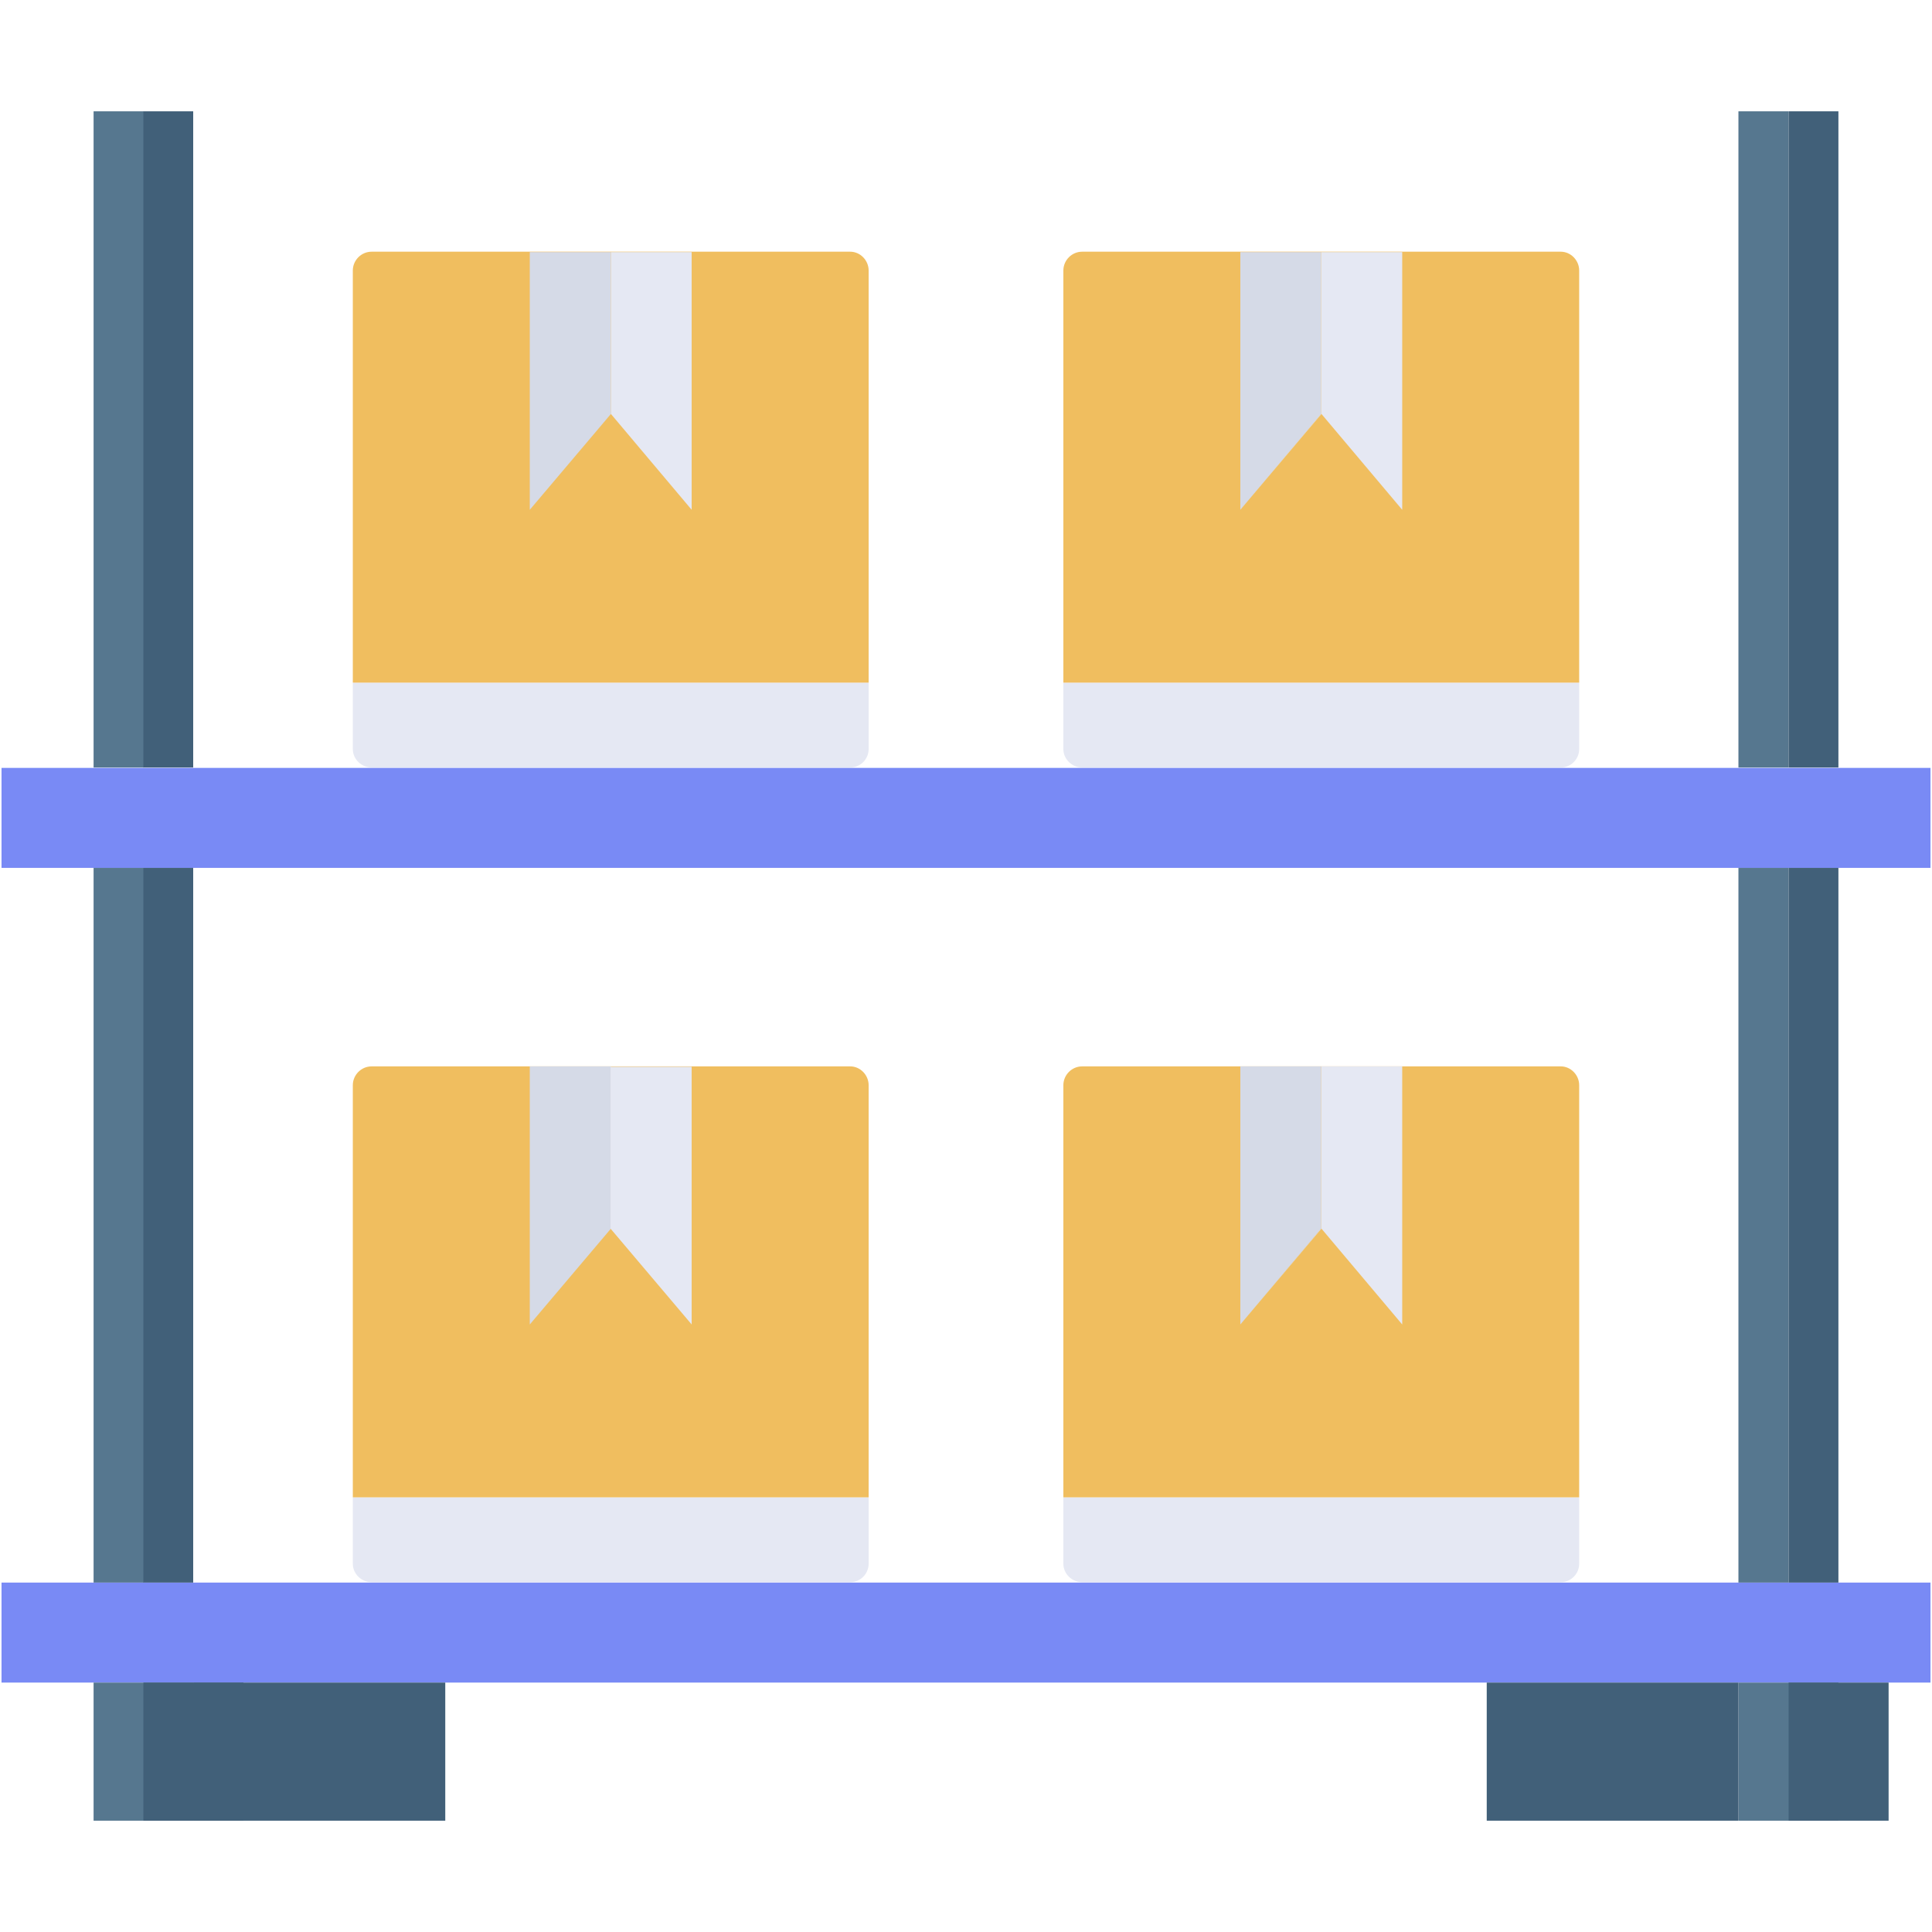
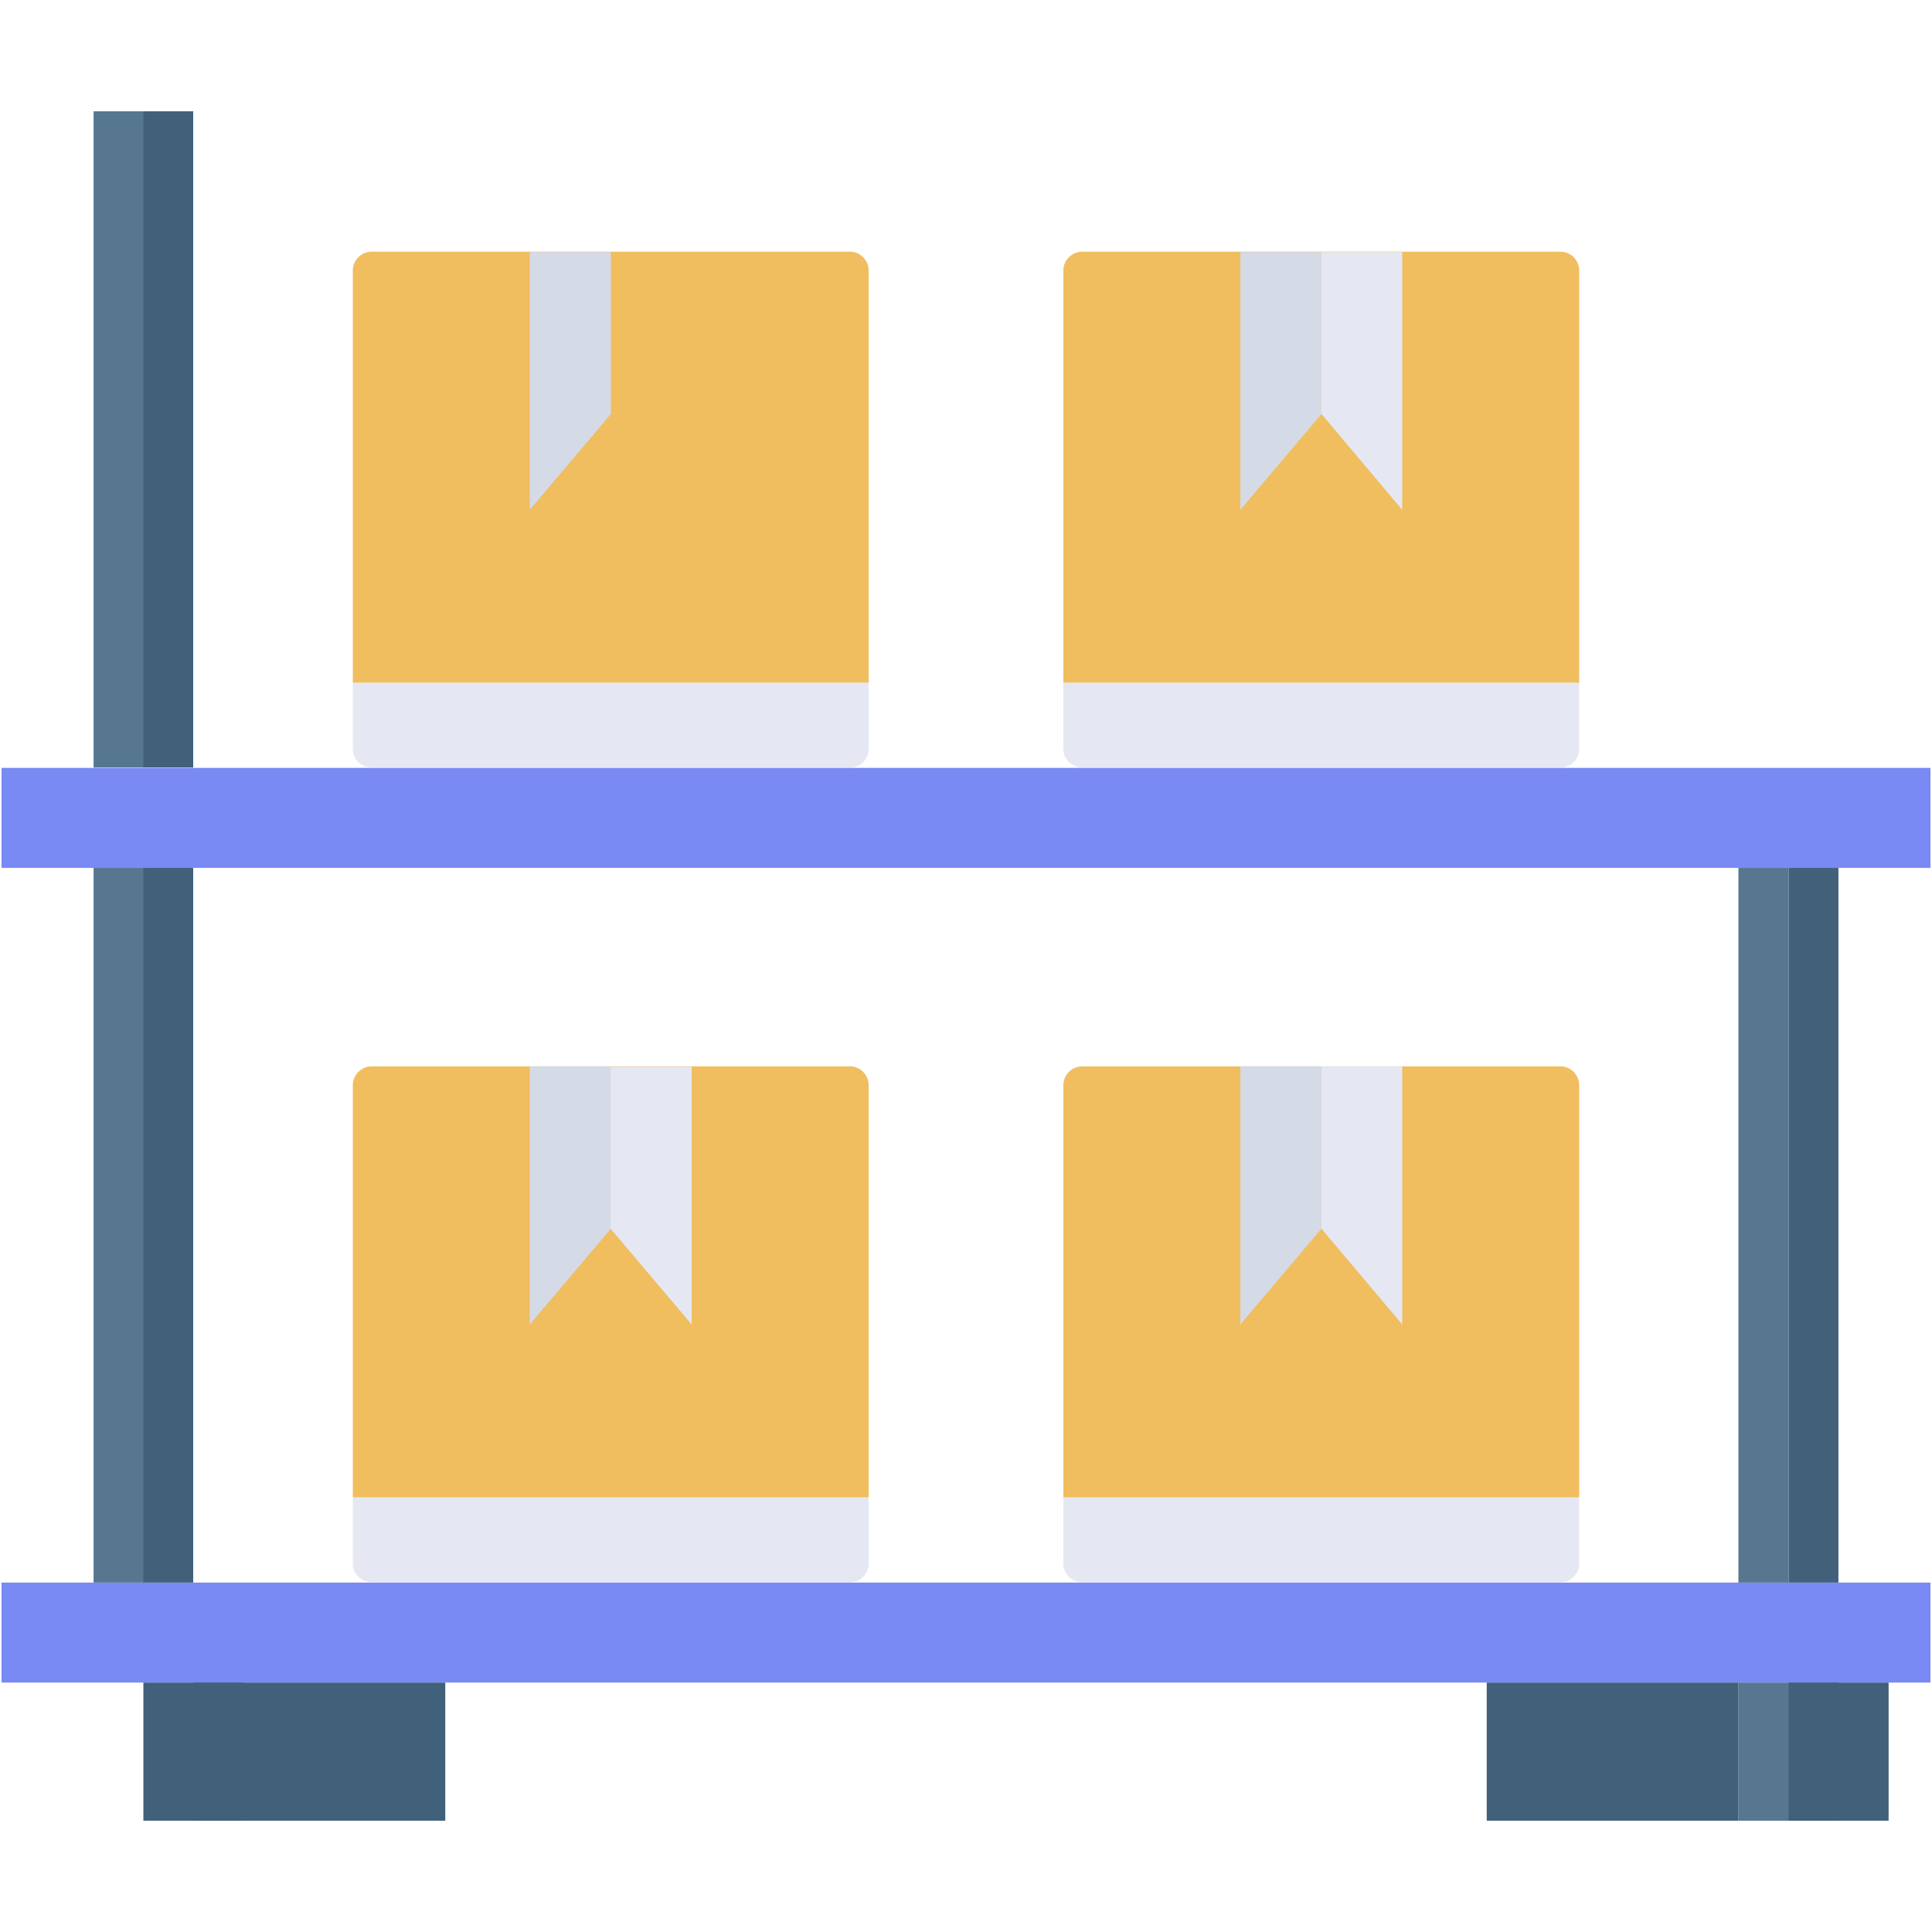
<svg xmlns="http://www.w3.org/2000/svg" width="130" height="130" viewBox="0 0 130 130" fill="none">
  <path d="M58.449 100.75V105.219C58.449 105.904 57.891 106.463 57.205 106.463H25.01C24.324 106.463 23.74 105.904 23.74 105.219V100.75H58.449Z" fill="#E5E8F3" />
  <path d="M58.449 73.023V100.75H23.74V73.023C23.74 72.338 24.299 71.754 25.01 71.754H57.205C57.891 71.754 58.449 72.338 58.449 73.023Z" fill="#F0BE5F" />
  <path d="M41.107 71.754V82.672L35.648 89.121V71.754H41.107Z" fill="#D5DAE7" />
  <path d="M46.541 71.754V89.121C45.195 87.522 42.428 84.272 41.082 82.672V71.779H46.541V71.754Z" fill="#E5E8F3" />
  <path d="M106.26 100.75V105.219C106.26 105.904 105.701 106.463 105.016 106.463H72.82C72.135 106.463 71.551 105.904 71.551 105.219V100.75H106.26Z" fill="#E5E8F3" />
  <path d="M106.26 73.023V100.75H71.551V73.023C71.551 72.338 72.109 71.754 72.82 71.754H105.016C105.701 71.754 106.26 72.338 106.26 73.023Z" fill="#F0BE5F" />
  <path d="M94.352 71.754V89.121L88.918 82.672L83.459 89.121L88.893 82.672V71.754H94.352Z" fill="#E5E8F3" />
  <path d="M58.449 45.932V50.4C58.449 51.086 57.891 51.645 57.205 51.645H25.01C24.324 51.645 23.74 51.086 23.74 50.4V45.932H58.449Z" fill="#E5E8F3" />
  <path d="M58.449 18.205V45.932H23.74V18.205C23.74 17.52 24.299 16.936 25.01 16.936H57.205C57.891 16.936 58.449 17.52 58.449 18.205Z" fill="#F0BE5F" />
  <path d="M41.107 16.961V27.854L35.648 34.303V16.961H41.107Z" fill="#D5DAE7" />
  <path d="M88.893 71.754V82.672L83.459 89.121V71.754H88.893Z" fill="#D5DAE7" />
-   <path d="M46.541 16.961V34.303L41.107 27.854V16.961H46.541Z" fill="#E5E8F3" />
  <path d="M106.26 45.932V50.4C106.26 51.086 105.701 51.645 105.016 51.645H72.82C72.135 51.645 71.551 51.086 71.551 50.4V45.932H106.26Z" fill="#E5E8F3" />
  <path d="M106.26 18.205V45.932H71.551V18.205C71.551 17.52 72.109 16.936 72.82 16.936H105.016C105.701 16.936 106.26 17.52 106.26 18.205Z" fill="#F0BE5F" />
  <path d="M88.893 16.961V27.854L83.459 34.303V16.961H88.893Z" fill="#D5DAE7" />
  <path d="M94.352 16.961V34.303L88.918 27.854L83.459 34.303L88.893 27.854V16.961H94.352Z" fill="#E5E8F3" />
  <path d="M0.102 106.488H129.898V113.217H0.102V106.488Z" fill="#798AF5" />
  <path d="M0.102 51.67H129.898V58.398H0.102V51.67Z" fill="#798AF5" />
  <path d="M6.297 7.49H9.674V51.645H6.297V7.49Z" fill="#56778F" />
  <path d="M6.297 58.398H9.674V106.488H6.297V58.398Z" fill="#56778F" />
-   <path d="M6.297 113.217H13.025V122.51H6.297V113.217Z" fill="#56778F" />
-   <path d="M116.975 7.49H120.352V51.645H116.975V7.49Z" fill="#56778F" />
  <path d="M116.975 58.398H120.352V106.488H116.975V58.398Z" fill="#56778F" />
  <path d="M116.975 113.217H123.703V122.51H116.975V113.217Z" fill="#56778F" />
  <path d="M9.648 7.49H13V51.645H9.648V7.49Z" fill="#416079" />
  <path d="M9.648 58.398H13V106.488H9.648V58.398Z" fill="#416079" />
  <path d="M9.648 113.217H16.377V122.51H9.648V113.217Z" fill="#416079" />
-   <path d="M120.352 7.49H123.703V51.645H120.352V7.49Z" fill="#416079" />
  <path d="M120.352 58.398H123.703V106.488H120.352V58.398Z" fill="#416079" />
  <path d="M120.352 113.217H127.08V122.51H120.352V113.217Z" fill="#416079" />
  <path d="M13.025 113.217H29.961V122.51H13.025V113.217Z" fill="#416079" />
  <path d="M100.039 113.217H116.975V122.51H100.039V113.217Z" fill="#416079" />
</svg>